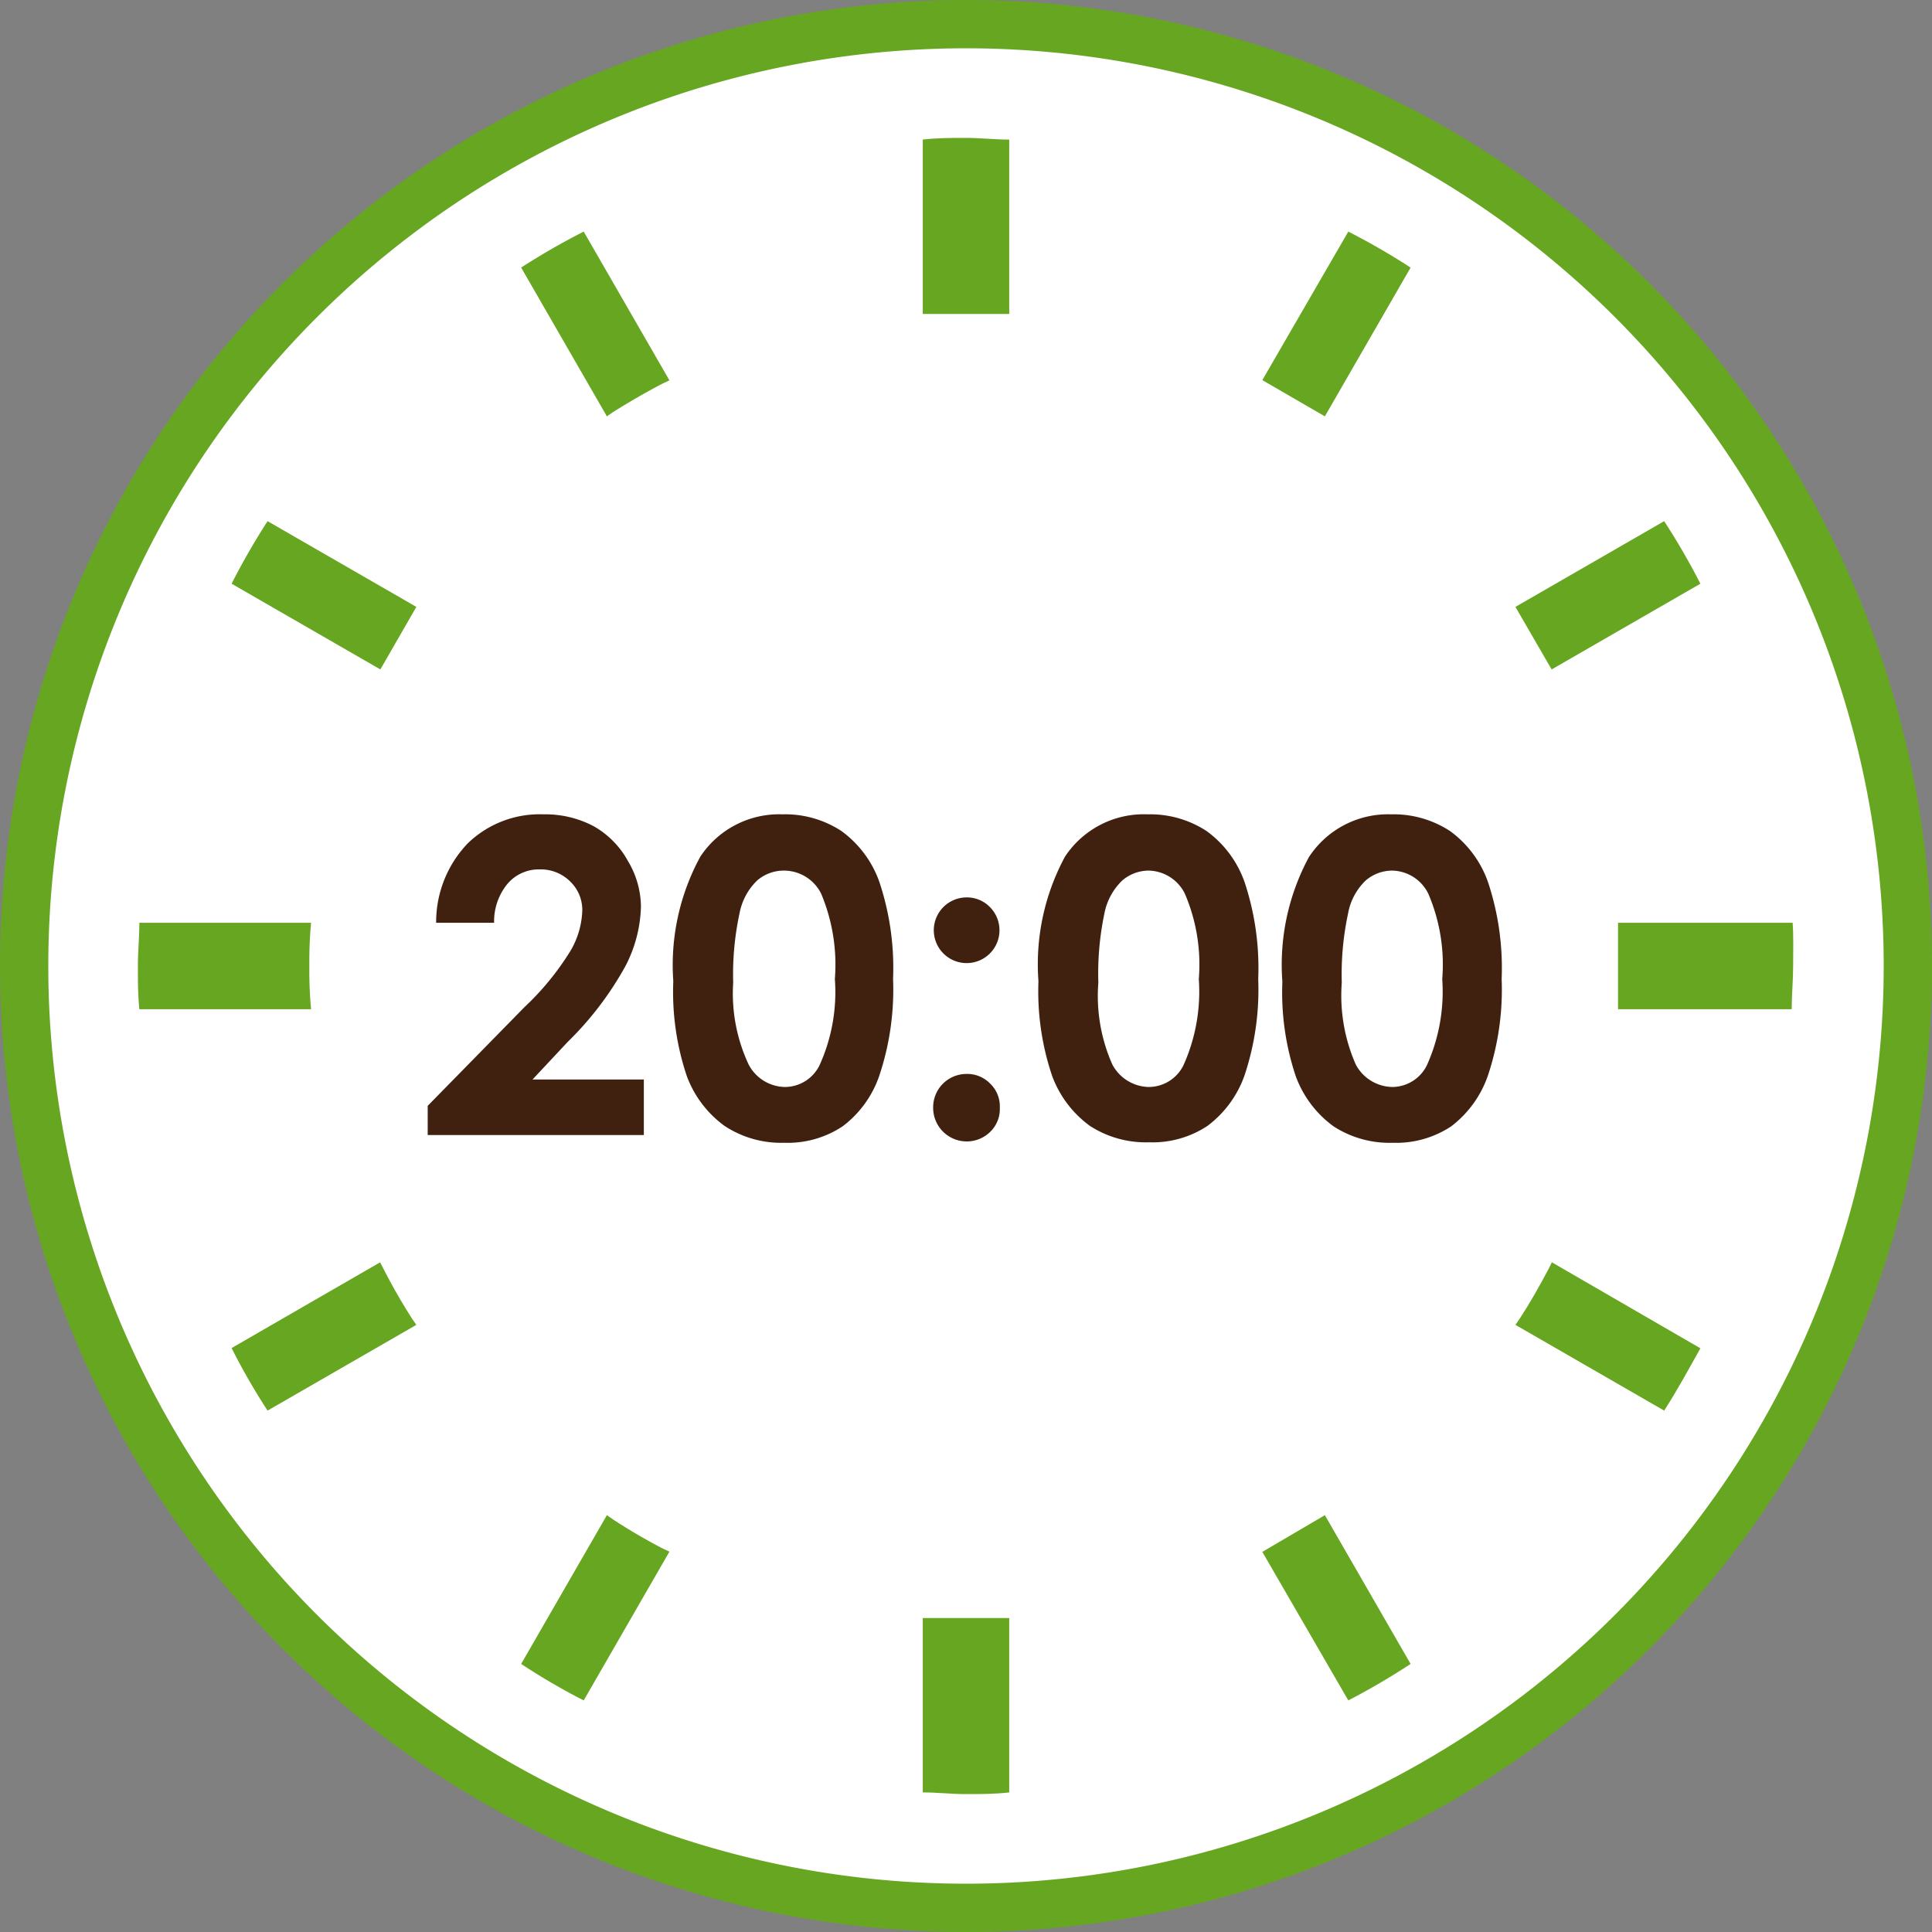
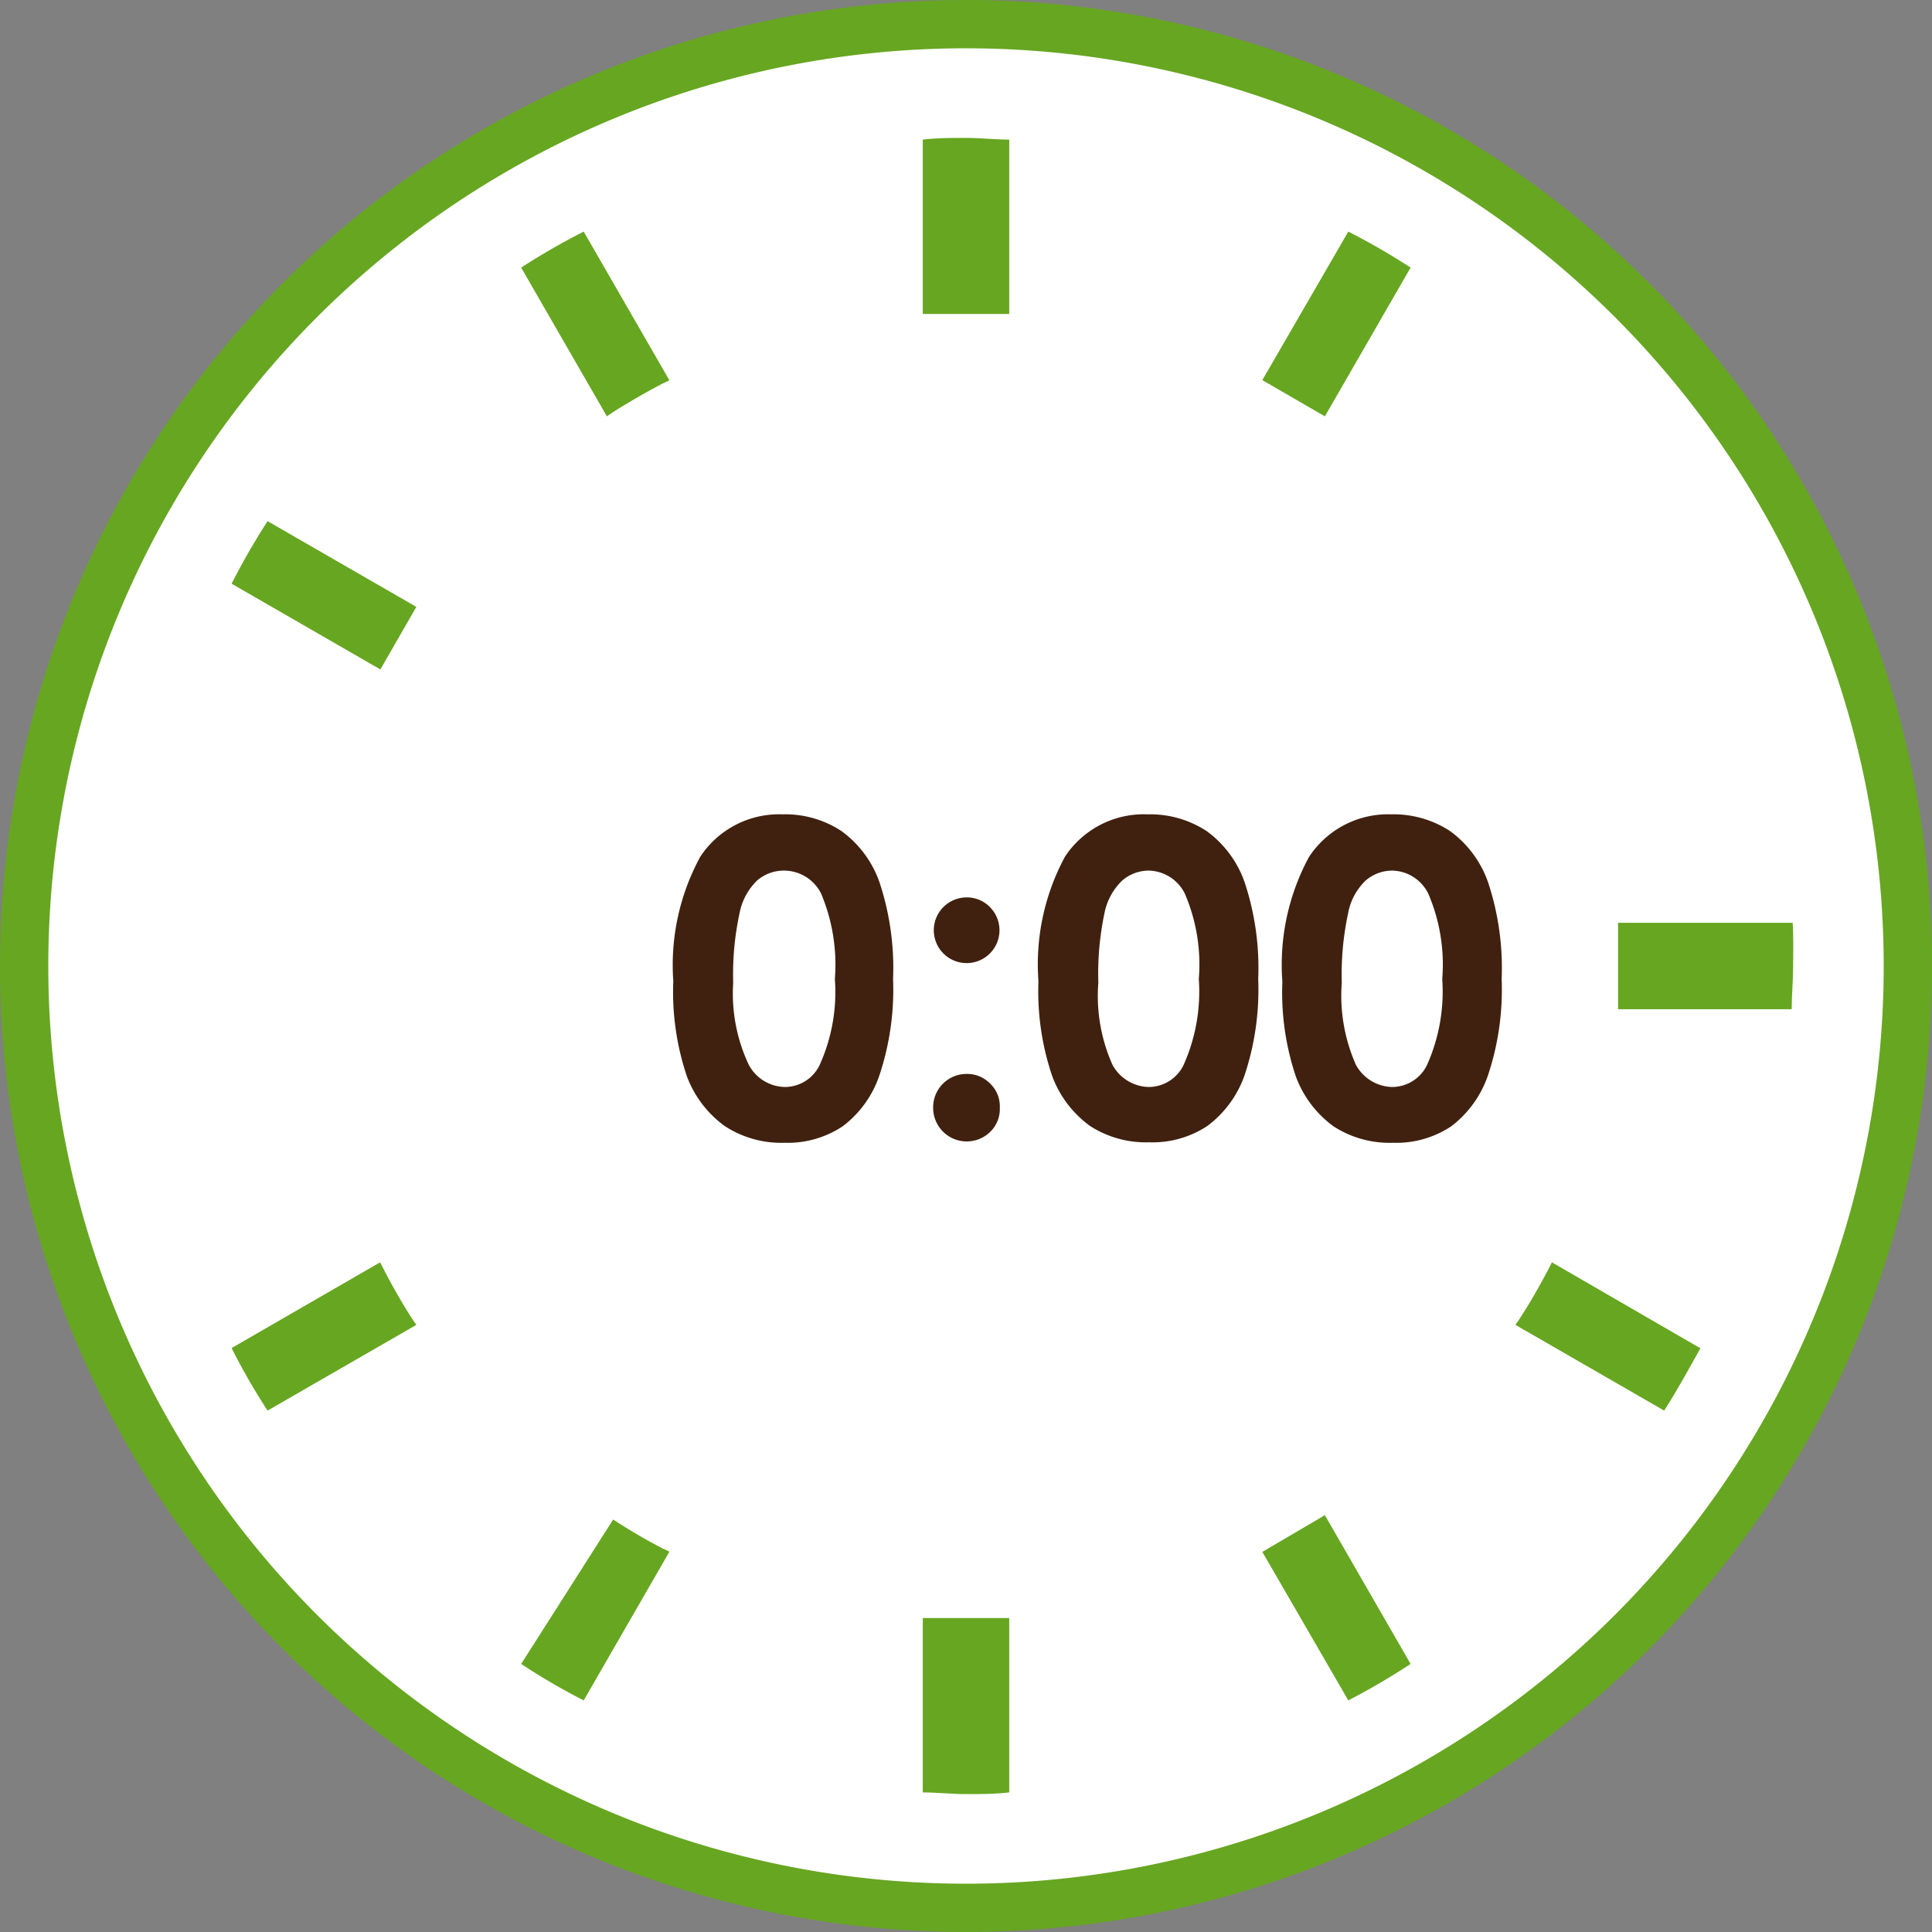
<svg xmlns="http://www.w3.org/2000/svg" viewBox="0 0 80 80">
  <rect x="0" y="0" width="80" height="80" fill="#808080" stroke="none" />
  <defs>
    <style>.cls-1{fill:#fff;}.cls-2{fill:#67a621;}.cls-3{fill:#40210f;}</style>
  </defs>
  <title>flowItem7</title>
  <g id="レイヤー_2" data-name="レイヤー 2">
    <g id="contents">
      <circle class="cls-1" cx="40" cy="40" r="39" />
      <path class="cls-2" d="M40,2A38,38,0,1,1,2,40,38,38,0,0,1,40,2m0-2A40,40,0,1,0,80,40,40,40,0,0,0,40,0Z" />
-       <path class="cls-2" d="M12.81,40a17.74,17.74,0,0,1,.07-1.79H5.77c0,.59-.06,1.19-.06,1.79s0,1.2.06,1.79h7.11A17.74,17.74,0,0,1,12.81,40Z" />
      <path class="cls-2" d="M74.23,38.21H67v3.58h7.19c0-.59.06-1.19.06-1.79S74.27,38.8,74.23,38.21Z" />
      <path class="cls-2" d="M25.39,17.06c.67-.42,1.36-.82,2.05-1.18l.28-.13L24.17,9.59a28.93,28.93,0,0,0-2.59,1.49l3.55,6.16Z" />
      <path class="cls-2" d="M9.59,24.17l6.16,3.55,1.49-2.59-6.16-3.55A28.93,28.93,0,0,0,9.59,24.17Z" />
      <path class="cls-2" d="M64.12,52.55c-.37.7-.76,1.39-1.19,2.05l-.18.26,6.16,3.55c.54-.84,1-1.69,1.5-2.58l-6.15-3.56Z" />
      <path class="cls-2" d="M15.88,52.54l-.14-.27L9.59,55.82a26.69,26.69,0,0,0,1.49,2.59l6.16-3.55-.18-.26C16.64,53.94,16.24,53.25,15.88,52.54Z" />
-       <path class="cls-2" d="M70.41,24.17a29,29,0,0,0-1.5-2.59l-6.16,3.55,1.5,2.59Z" />
-       <path class="cls-2" d="M25.39,62.92l-.26-.18L21.58,68.9a26.87,26.87,0,0,0,2.59,1.51l3.55-6.16-.28-.13C26.75,63.76,26.06,63.36,25.39,62.92Z" />
+       <path class="cls-2" d="M25.39,62.92L21.58,68.9a26.87,26.87,0,0,0,2.59,1.51l3.55-6.16-.28-.13C26.75,63.76,26.06,63.36,25.39,62.92Z" />
      <path class="cls-2" d="M52.27,15.74l2.59,1.5,3.55-6.16a28.76,28.76,0,0,0-2.58-1.49Z" />
      <path class="cls-2" d="M38.21,67.12v7.1c.59,0,1.19.07,1.79.07s1.2,0,1.79-.07V67H38.21Z" />
      <path class="cls-2" d="M41.79,12.88V5.78c-.59,0-1.19-.07-1.79-.07s-1.2,0-1.79.07V13h3.58Z" />
      <path class="cls-2" d="M52.27,64.26l3.56,6.15a29,29,0,0,0,2.58-1.51l-3.55-6.16Z" />
-       <path class="cls-3" d="M20.46,38.21h-2.4a4.71,4.71,0,0,1,1.31-3.29,4.28,4.28,0,0,1,3.13-1.2,4.29,4.29,0,0,1,2.08.49A3.69,3.69,0,0,1,26,35.65a3.73,3.73,0,0,1,.54,1.9A5.62,5.62,0,0,1,25.9,40a13.45,13.45,0,0,1-2.39,3.14L22.05,44.7h4.61V47H17.71V45.79l4-4.08a11.37,11.37,0,0,0,1.92-2.35,3.51,3.51,0,0,0,.48-1.62,1.63,1.63,0,0,0-.49-1.23A1.73,1.73,0,0,0,22.34,36a1.7,1.7,0,0,0-1.32.59A2.44,2.44,0,0,0,20.46,38.21Z" />
      <path class="cls-3" d="M32.4,33.72a4.24,4.24,0,0,1,2.44.69,4.42,4.42,0,0,1,1.58,2.13,11.27,11.27,0,0,1,.56,4,11.22,11.22,0,0,1-.57,4,4.4,4.4,0,0,1-1.52,2.1,4.12,4.12,0,0,1-2.42.68A4.26,4.26,0,0,1,30,46.62a4.47,4.47,0,0,1-1.56-2.06,10.92,10.92,0,0,1-.56-3.93A9.38,9.38,0,0,1,29,35.47,3.91,3.91,0,0,1,32.4,33.72Zm.06,2.33a1.69,1.69,0,0,0-1.11.41,2.56,2.56,0,0,0-.73,1.37,12,12,0,0,0-.26,2.86A6.93,6.93,0,0,0,31,44.08a1.73,1.73,0,0,0,1.51.93,1.6,1.6,0,0,0,1.42-.89,7.32,7.32,0,0,0,.64-3.58A7.59,7.59,0,0,0,34,37,1.72,1.72,0,0,0,32.46,36.05Z" />
      <path class="cls-3" d="M40,37.16a1.33,1.33,0,0,1,1,.41,1.36,1.36,0,1,1-1-.41Zm0,7.31a1.32,1.32,0,0,1,1,.4,1.3,1.3,0,0,1,.4,1,1.31,1.31,0,0,1-.4,1,1.39,1.39,0,0,1-2.36-1A1.38,1.38,0,0,1,40,44.47Z" />
      <path class="cls-3" d="M47.52,33.72a4.27,4.27,0,0,1,2.44.69,4.42,4.42,0,0,1,1.58,2.13,11.27,11.27,0,0,1,.56,4,11.22,11.22,0,0,1-.57,4A4.47,4.47,0,0,1,50,46.62a4.12,4.12,0,0,1-2.42.68,4.26,4.26,0,0,1-2.45-.68,4.47,4.47,0,0,1-1.56-2.06A10.92,10.92,0,0,1,43,40.63a9.38,9.38,0,0,1,1.1-5.16A3.91,3.91,0,0,1,47.52,33.72Zm.06,2.33a1.68,1.68,0,0,0-1.11.41,2.56,2.56,0,0,0-.74,1.37,12.1,12.1,0,0,0-.25,2.86,7,7,0,0,0,.58,3.39,1.75,1.75,0,0,0,1.52.93A1.61,1.61,0,0,0,49,44.12a7.44,7.44,0,0,0,.64-3.58A7.43,7.43,0,0,0,49.06,37,1.71,1.71,0,0,0,47.58,36.05Z" />
      <path class="cls-3" d="M57.6,33.72a4.27,4.27,0,0,1,2.44.69,4.42,4.42,0,0,1,1.58,2.13,11.27,11.27,0,0,1,.56,4,11.22,11.22,0,0,1-.57,4,4.47,4.47,0,0,1-1.52,2.1,4.12,4.12,0,0,1-2.42.68,4.26,4.26,0,0,1-2.45-.68,4.47,4.47,0,0,1-1.56-2.06,10.92,10.92,0,0,1-.56-3.93,9.38,9.38,0,0,1,1.1-5.16A3.91,3.91,0,0,1,57.6,33.72Zm.06,2.33a1.68,1.68,0,0,0-1.11.41,2.5,2.5,0,0,0-.73,1.37,12,12,0,0,0-.26,2.86,7.08,7.08,0,0,0,.58,3.39,1.75,1.75,0,0,0,1.52.93,1.61,1.61,0,0,0,1.42-.89,7.44,7.44,0,0,0,.64-3.58A7.43,7.43,0,0,0,59.14,37,1.7,1.7,0,0,0,57.66,36.05Z" />
    </g>
  </g>
</svg>